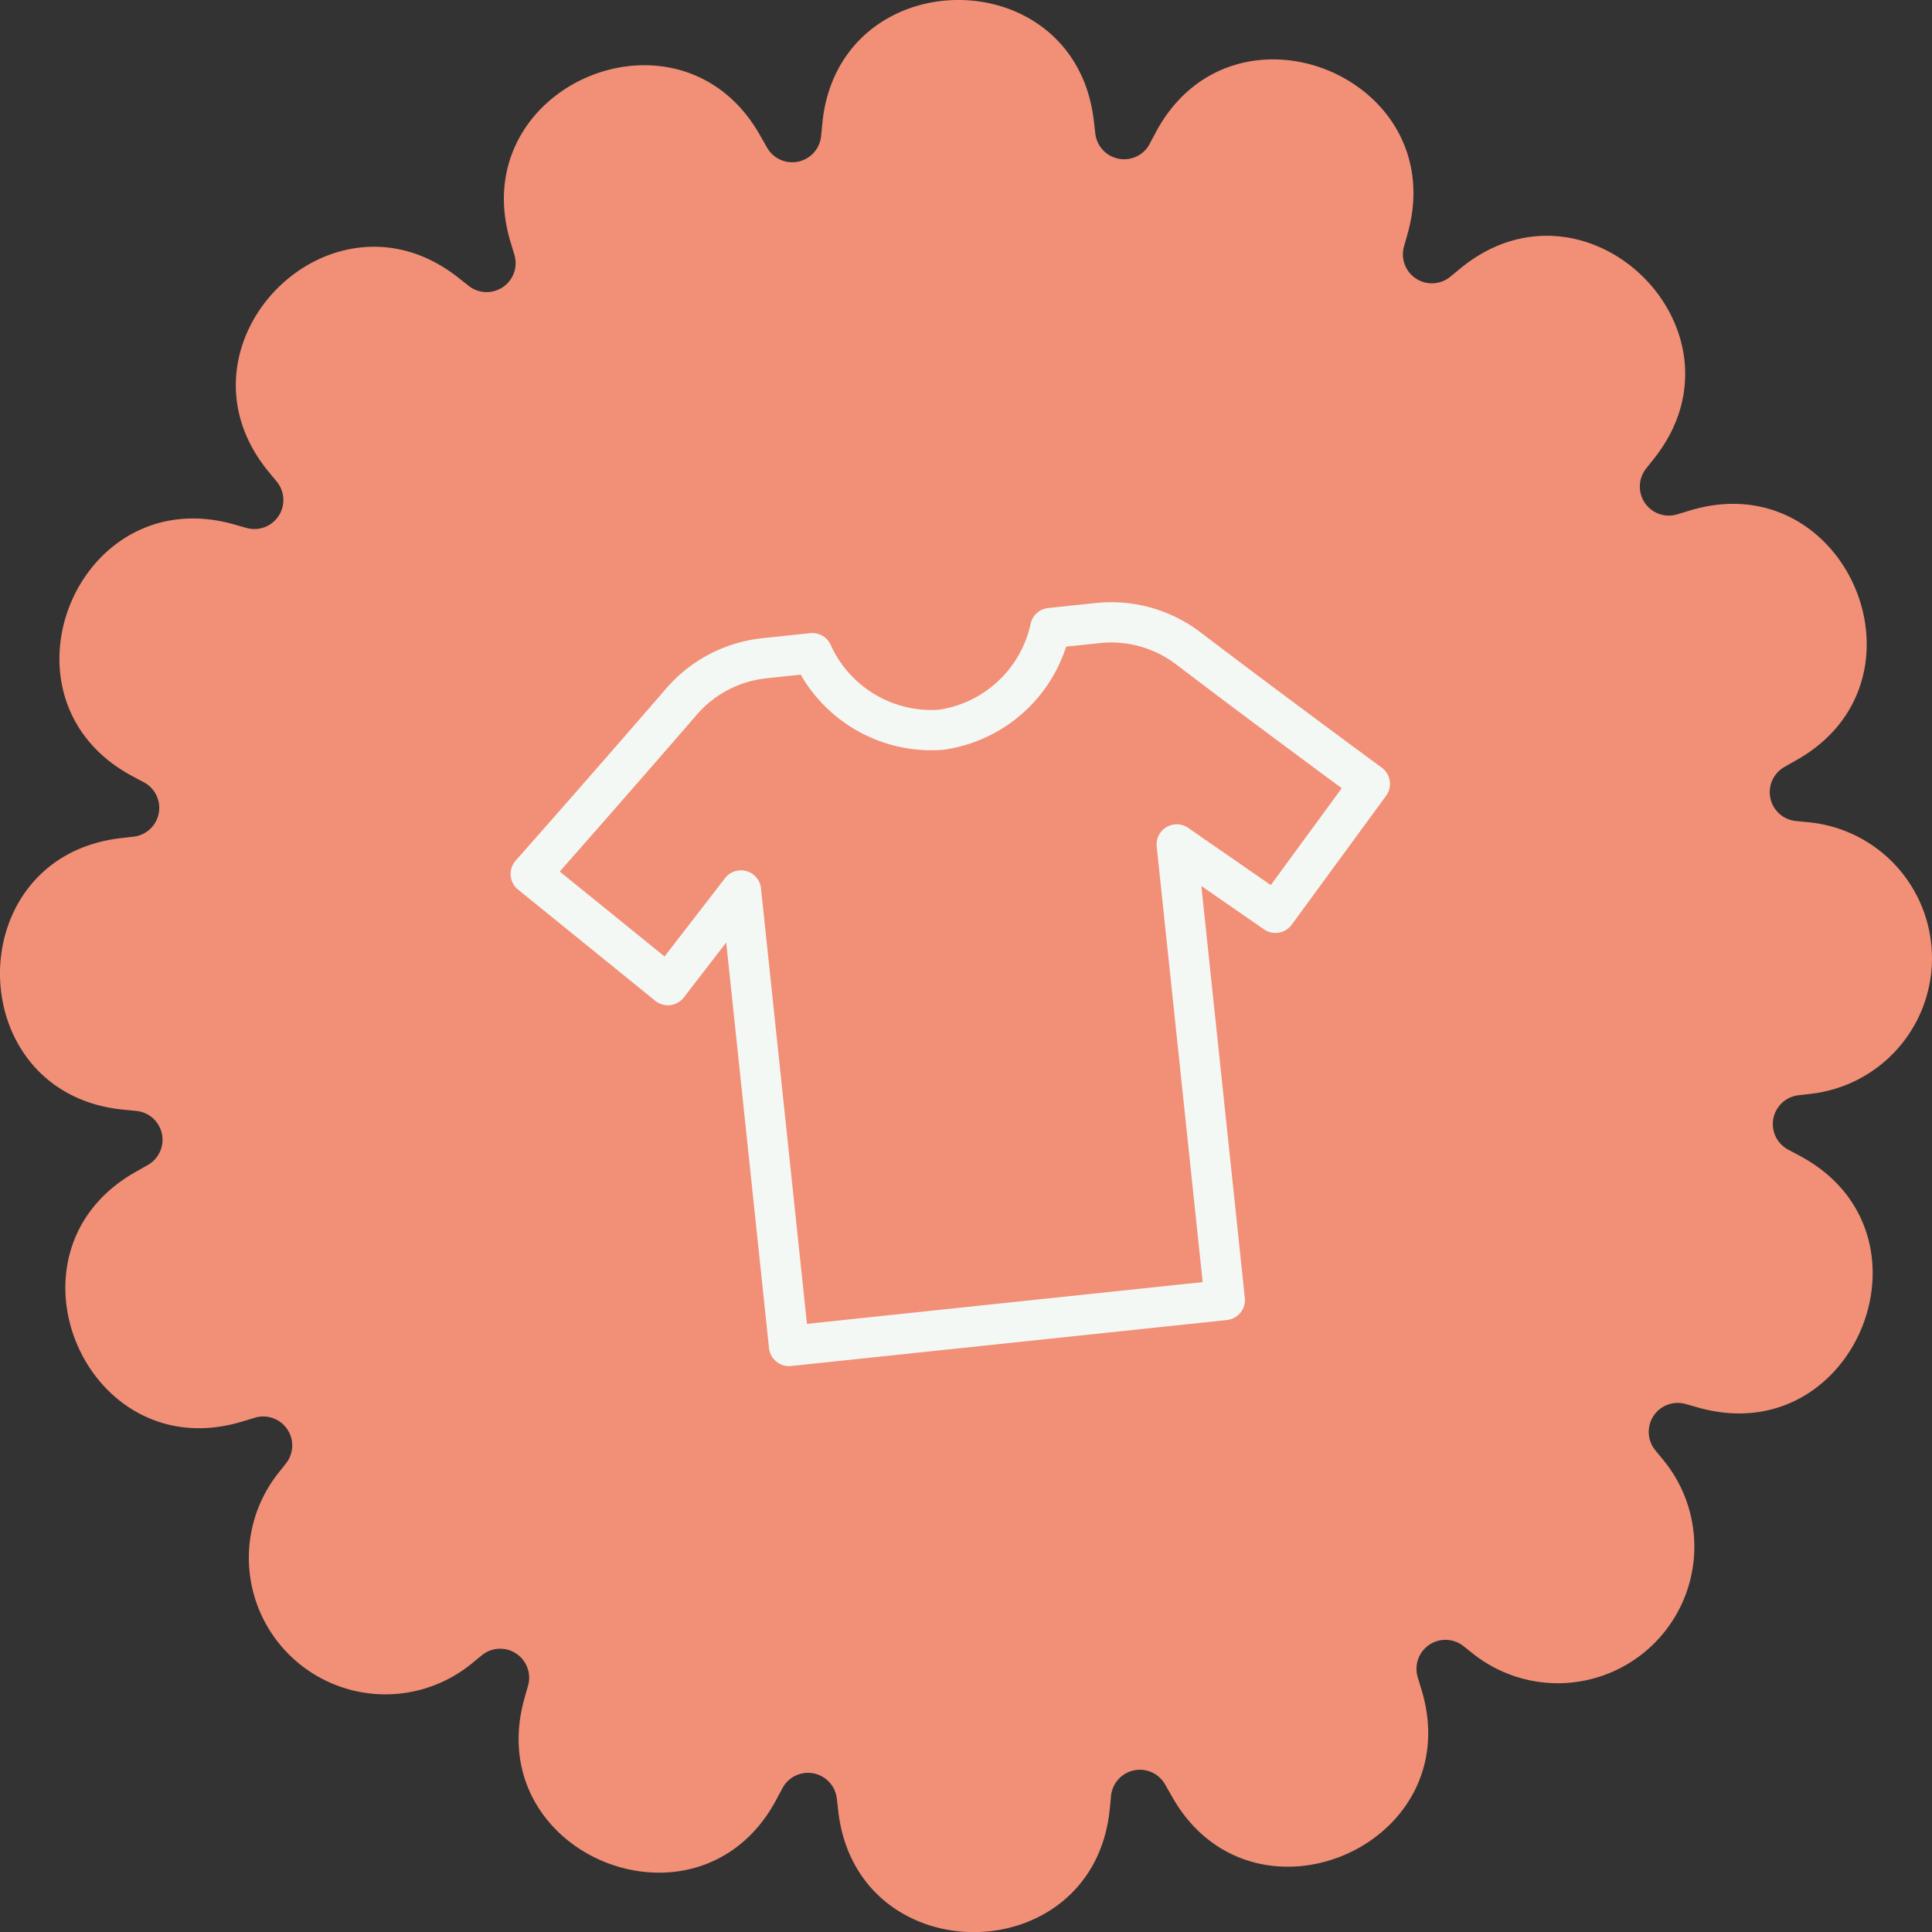
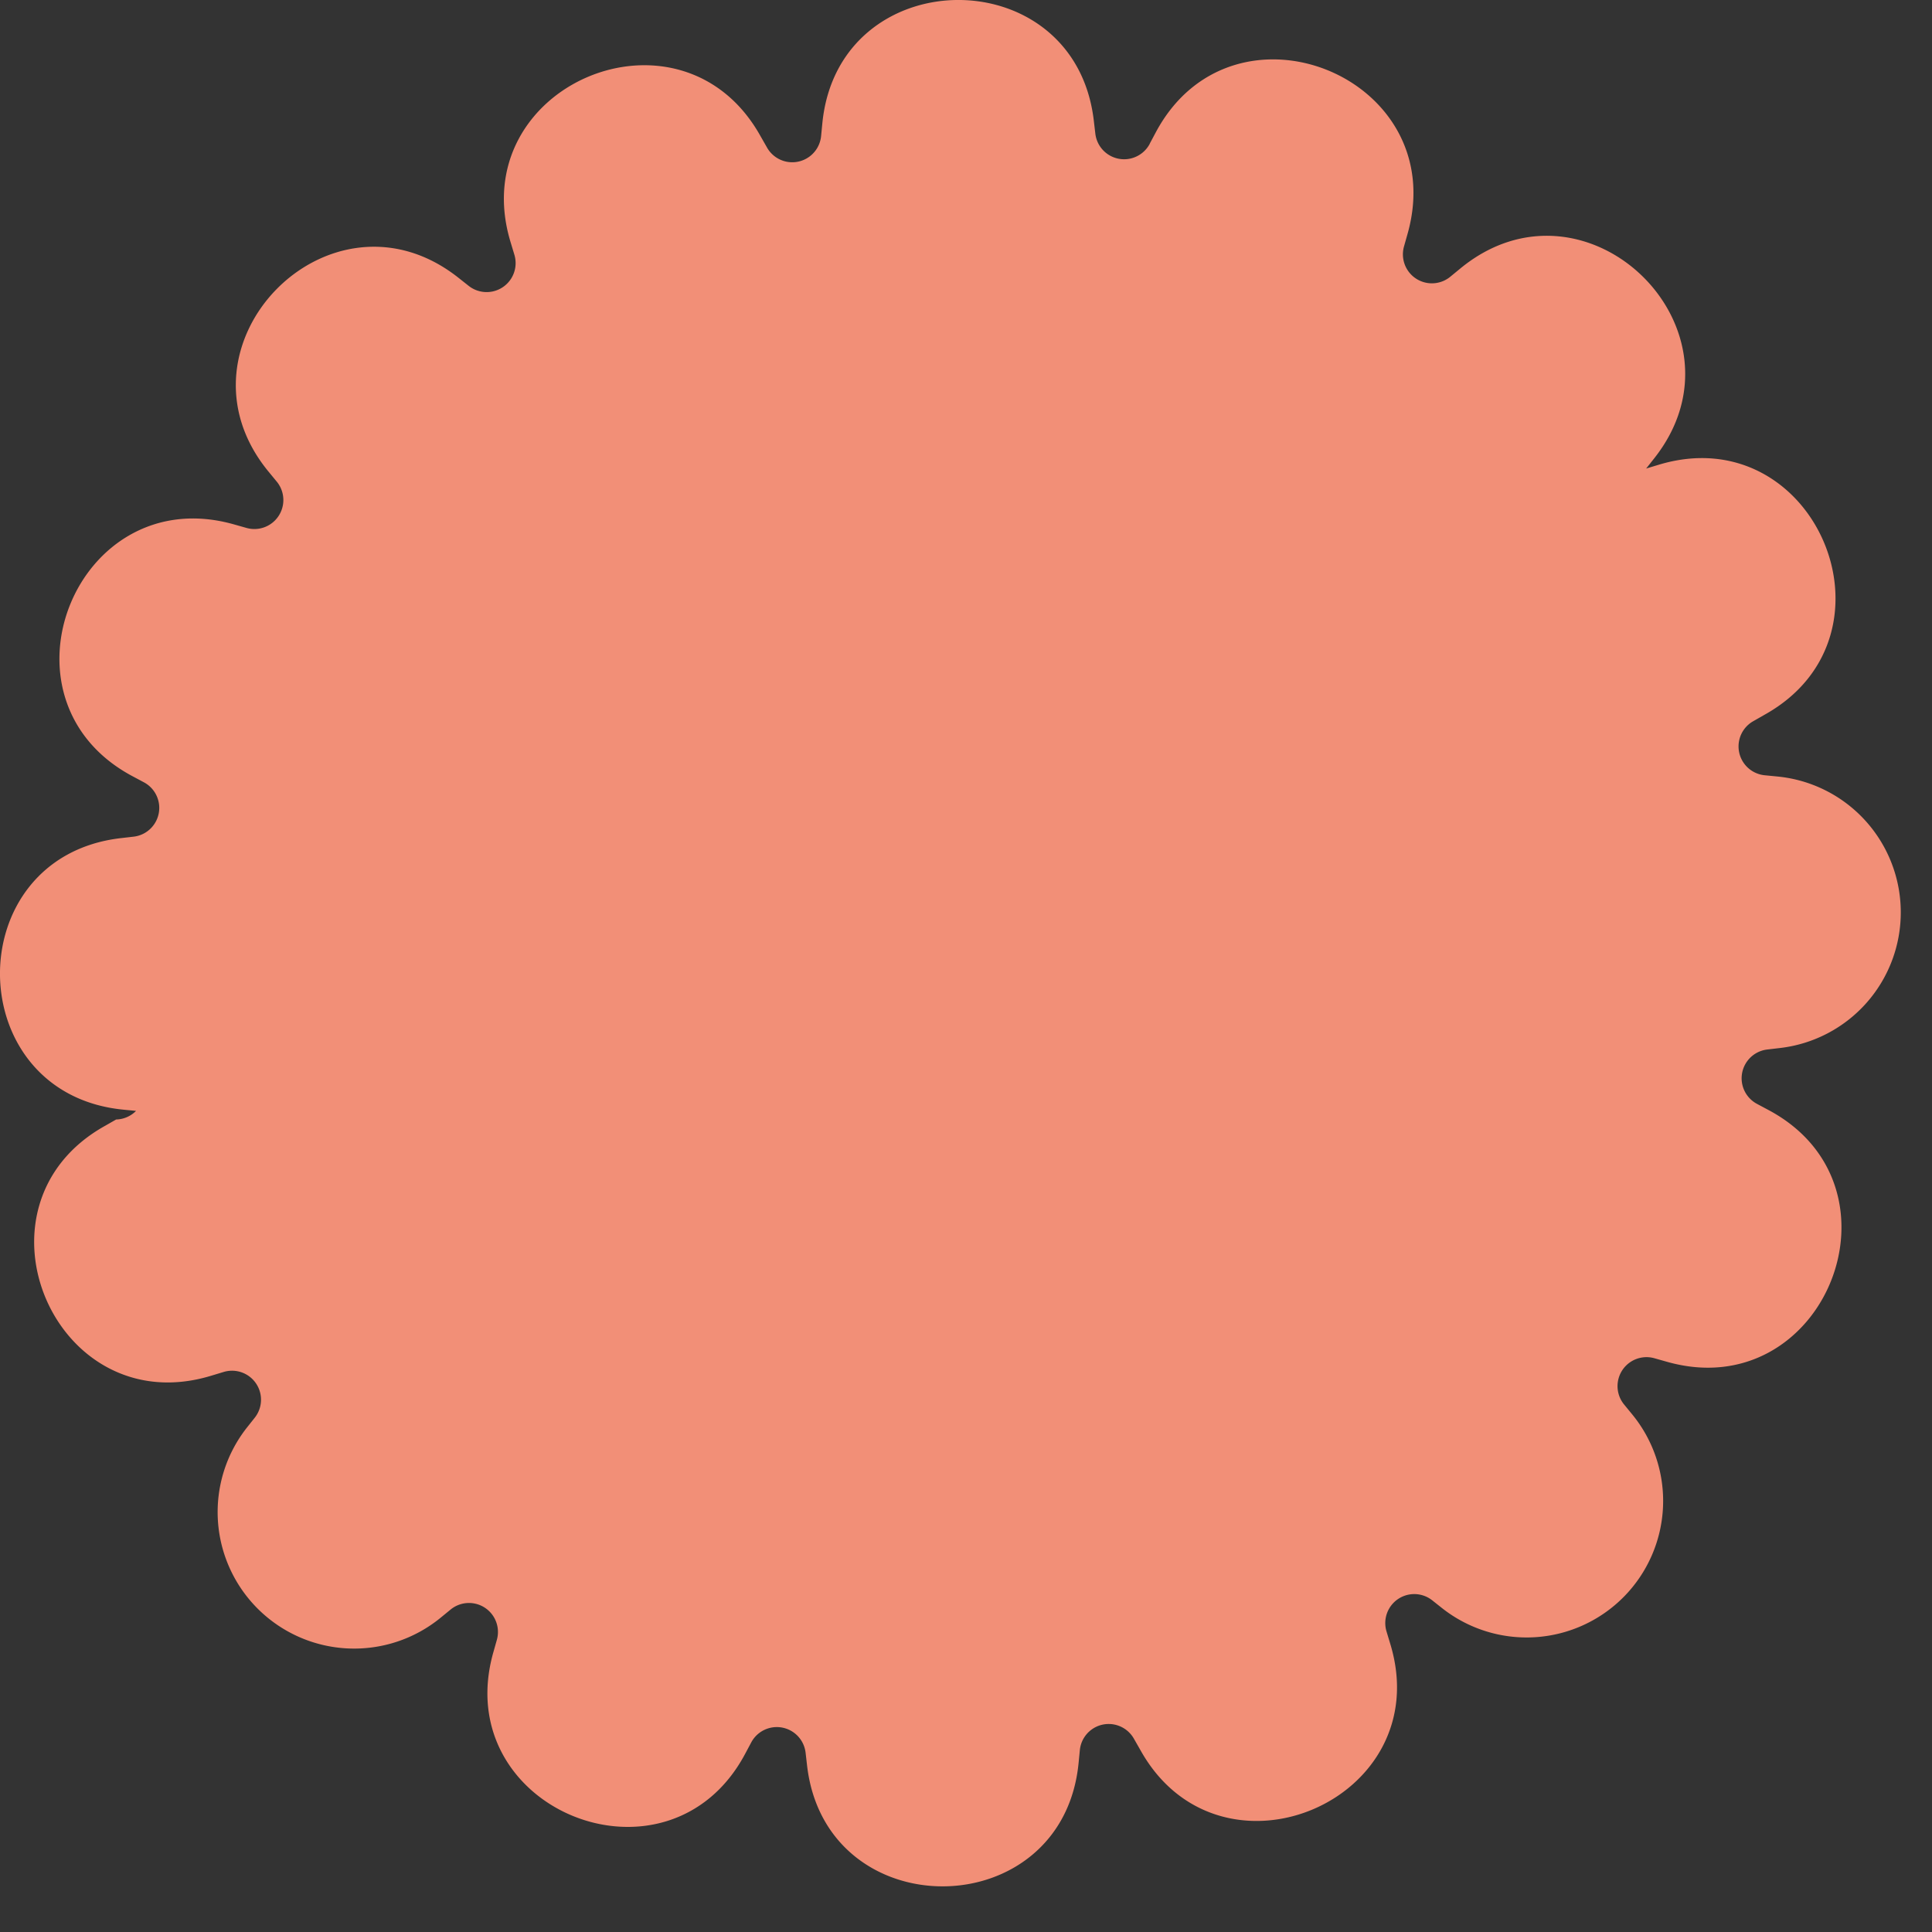
<svg xmlns="http://www.w3.org/2000/svg" width="60" height="60" viewBox="0 0 60 60">
  <rect x="0" y="0" width="60" height="60" fill="#333333" stroke="none" />
  <g data-name="Group 1125" transform="translate(14888 12170.5)">
    <g data-name="Group 1125" transform="translate(-14913 -12523.5)">
-       <path data-name="Path 628" d="M35.705,4.464l.189-.354c2.391-4.478,9.2-1.732,7.819,3.153l-.109.386a.9.9,0,0,0,1.44.942l.31-.255c3.924-3.222,9.165,1.921,6.018,5.9l-.249.315a.9.9,0,0,0,.969,1.421l.384-.116c4.857-1.476,7.731,5.282,3.3,7.758l-.35.2a.9.9,0,0,0,.352,1.684l.4.039a4.24,4.24,0,0,1,.079,8.43l-.4.047a.9.9,0,0,0-.319,1.691l.354.189c4.478,2.391,1.732,9.2-3.153,7.819l-.386-.109a.9.9,0,0,0-.942,1.44l.254.31a4.24,4.24,0,0,1-5.9,6.018l-.314-.249a.9.9,0,0,0-1.421.969l.116.384c1.476,4.857-5.282,7.731-7.758,3.3l-.2-.35a.9.9,0,0,0-1.684.352l-.039.4c-.5,5.052-7.839,5.122-8.431.079l-.046-.4a.9.9,0,0,0-1.691-.319l-.189.354c-2.391,4.478-9.2,1.732-7.819-3.153l.109-.386a.9.9,0,0,0-1.44-.942l-.31.254a4.24,4.24,0,0,1-6.018-5.9l.249-.314a.9.9,0,0,0-.969-1.421l-.384.116c-4.857,1.476-7.731-5.282-3.3-7.758l.35-.2A.9.9,0,0,0,4.225,34.5l-.4-.039c-5.052-.5-5.122-7.839-.08-8.431l.4-.046a.9.9,0,0,0,.32-1.691l-.354-.189c-4.478-2.391-1.732-9.2,3.153-7.819l.386.109a.9.9,0,0,0,.942-1.44l-.255-.31c-3.222-3.924,1.921-9.165,5.9-6.018l.315.249a.9.9,0,0,0,1.421-.969l-.116-.384c-1.476-4.857,5.282-7.731,7.758-3.3l.2.35A.9.9,0,0,0,25.5,4.225l.039-.4c.5-5.052,7.839-5.122,8.43-.08l.047.4a.9.9,0,0,0,1.691.32" transform="translate(25 353)" fill="#f28f77" />
+       <path data-name="Path 628" d="M35.705,4.464l.189-.354c2.391-4.478,9.2-1.732,7.819,3.153l-.109.386a.9.9,0,0,0,1.44.942l.31-.255c3.924-3.222,9.165,1.921,6.018,5.9l-.249.315l.384-.116c4.857-1.476,7.731,5.282,3.3,7.758l-.35.2a.9.9,0,0,0,.352,1.684l.4.039a4.24,4.24,0,0,1,.079,8.43l-.4.047a.9.9,0,0,0-.319,1.691l.354.189c4.478,2.391,1.732,9.2-3.153,7.819l-.386-.109a.9.9,0,0,0-.942,1.44l.254.31a4.24,4.24,0,0,1-5.9,6.018l-.314-.249a.9.9,0,0,0-1.421.969l.116.384c1.476,4.857-5.282,7.731-7.758,3.3l-.2-.35a.9.9,0,0,0-1.684.352l-.039.4c-.5,5.052-7.839,5.122-8.431.079l-.046-.4a.9.9,0,0,0-1.691-.319l-.189.354c-2.391,4.478-9.2,1.732-7.819-3.153l.109-.386a.9.9,0,0,0-1.44-.942l-.31.254a4.24,4.24,0,0,1-6.018-5.9l.249-.314a.9.9,0,0,0-.969-1.421l-.384.116c-4.857,1.476-7.731-5.282-3.3-7.758l.35-.2A.9.9,0,0,0,4.225,34.5l-.4-.039c-5.052-.5-5.122-7.839-.08-8.431l.4-.046a.9.9,0,0,0,.32-1.691l-.354-.189c-4.478-2.391-1.732-9.2,3.153-7.819l.386.109a.9.9,0,0,0,.942-1.44l-.255-.31c-3.222-3.924,1.921-9.165,5.9-6.018l.315.249a.9.9,0,0,0,1.421-.969l-.116-.384c-1.476-4.857,5.282-7.731,7.758-3.3l.2.35A.9.9,0,0,0,25.5,4.225l.039-.4c.5-5.052,7.839-5.122,8.43-.08l.047.4a.9.9,0,0,0,1.691.32" transform="translate(25 353)" fill="#f28f77" />
    </g>
    <g transform="matrix(0.995, -0.105, 0.105, 0.995, -14876.085, -12152.422)">
-       <path data-name="Path 1560" d="M23.625,24.9h-13.6V10.682L7.461,13.366,3.59,9.488S6.414,6.9,8.808,4.655a3.948,3.948,0,0,1,2.7-1.065H13a4.06,4.06,0,0,0,3.717,2.784A4.055,4.055,0,0,0,20.428,3.59h1.479a3.954,3.954,0,0,1,2.71,1.071c2.323,2.189,5.167,4.78,5.167,4.78l-3.333,3.672-2.825-2.432V24.9Z" transform="translate(0)" fill="none" stroke="#f4f8f5" stroke-linecap="round" stroke-linejoin="round" stroke-width="1.25" />
-     </g>
+       </g>
  </g>
</svg>